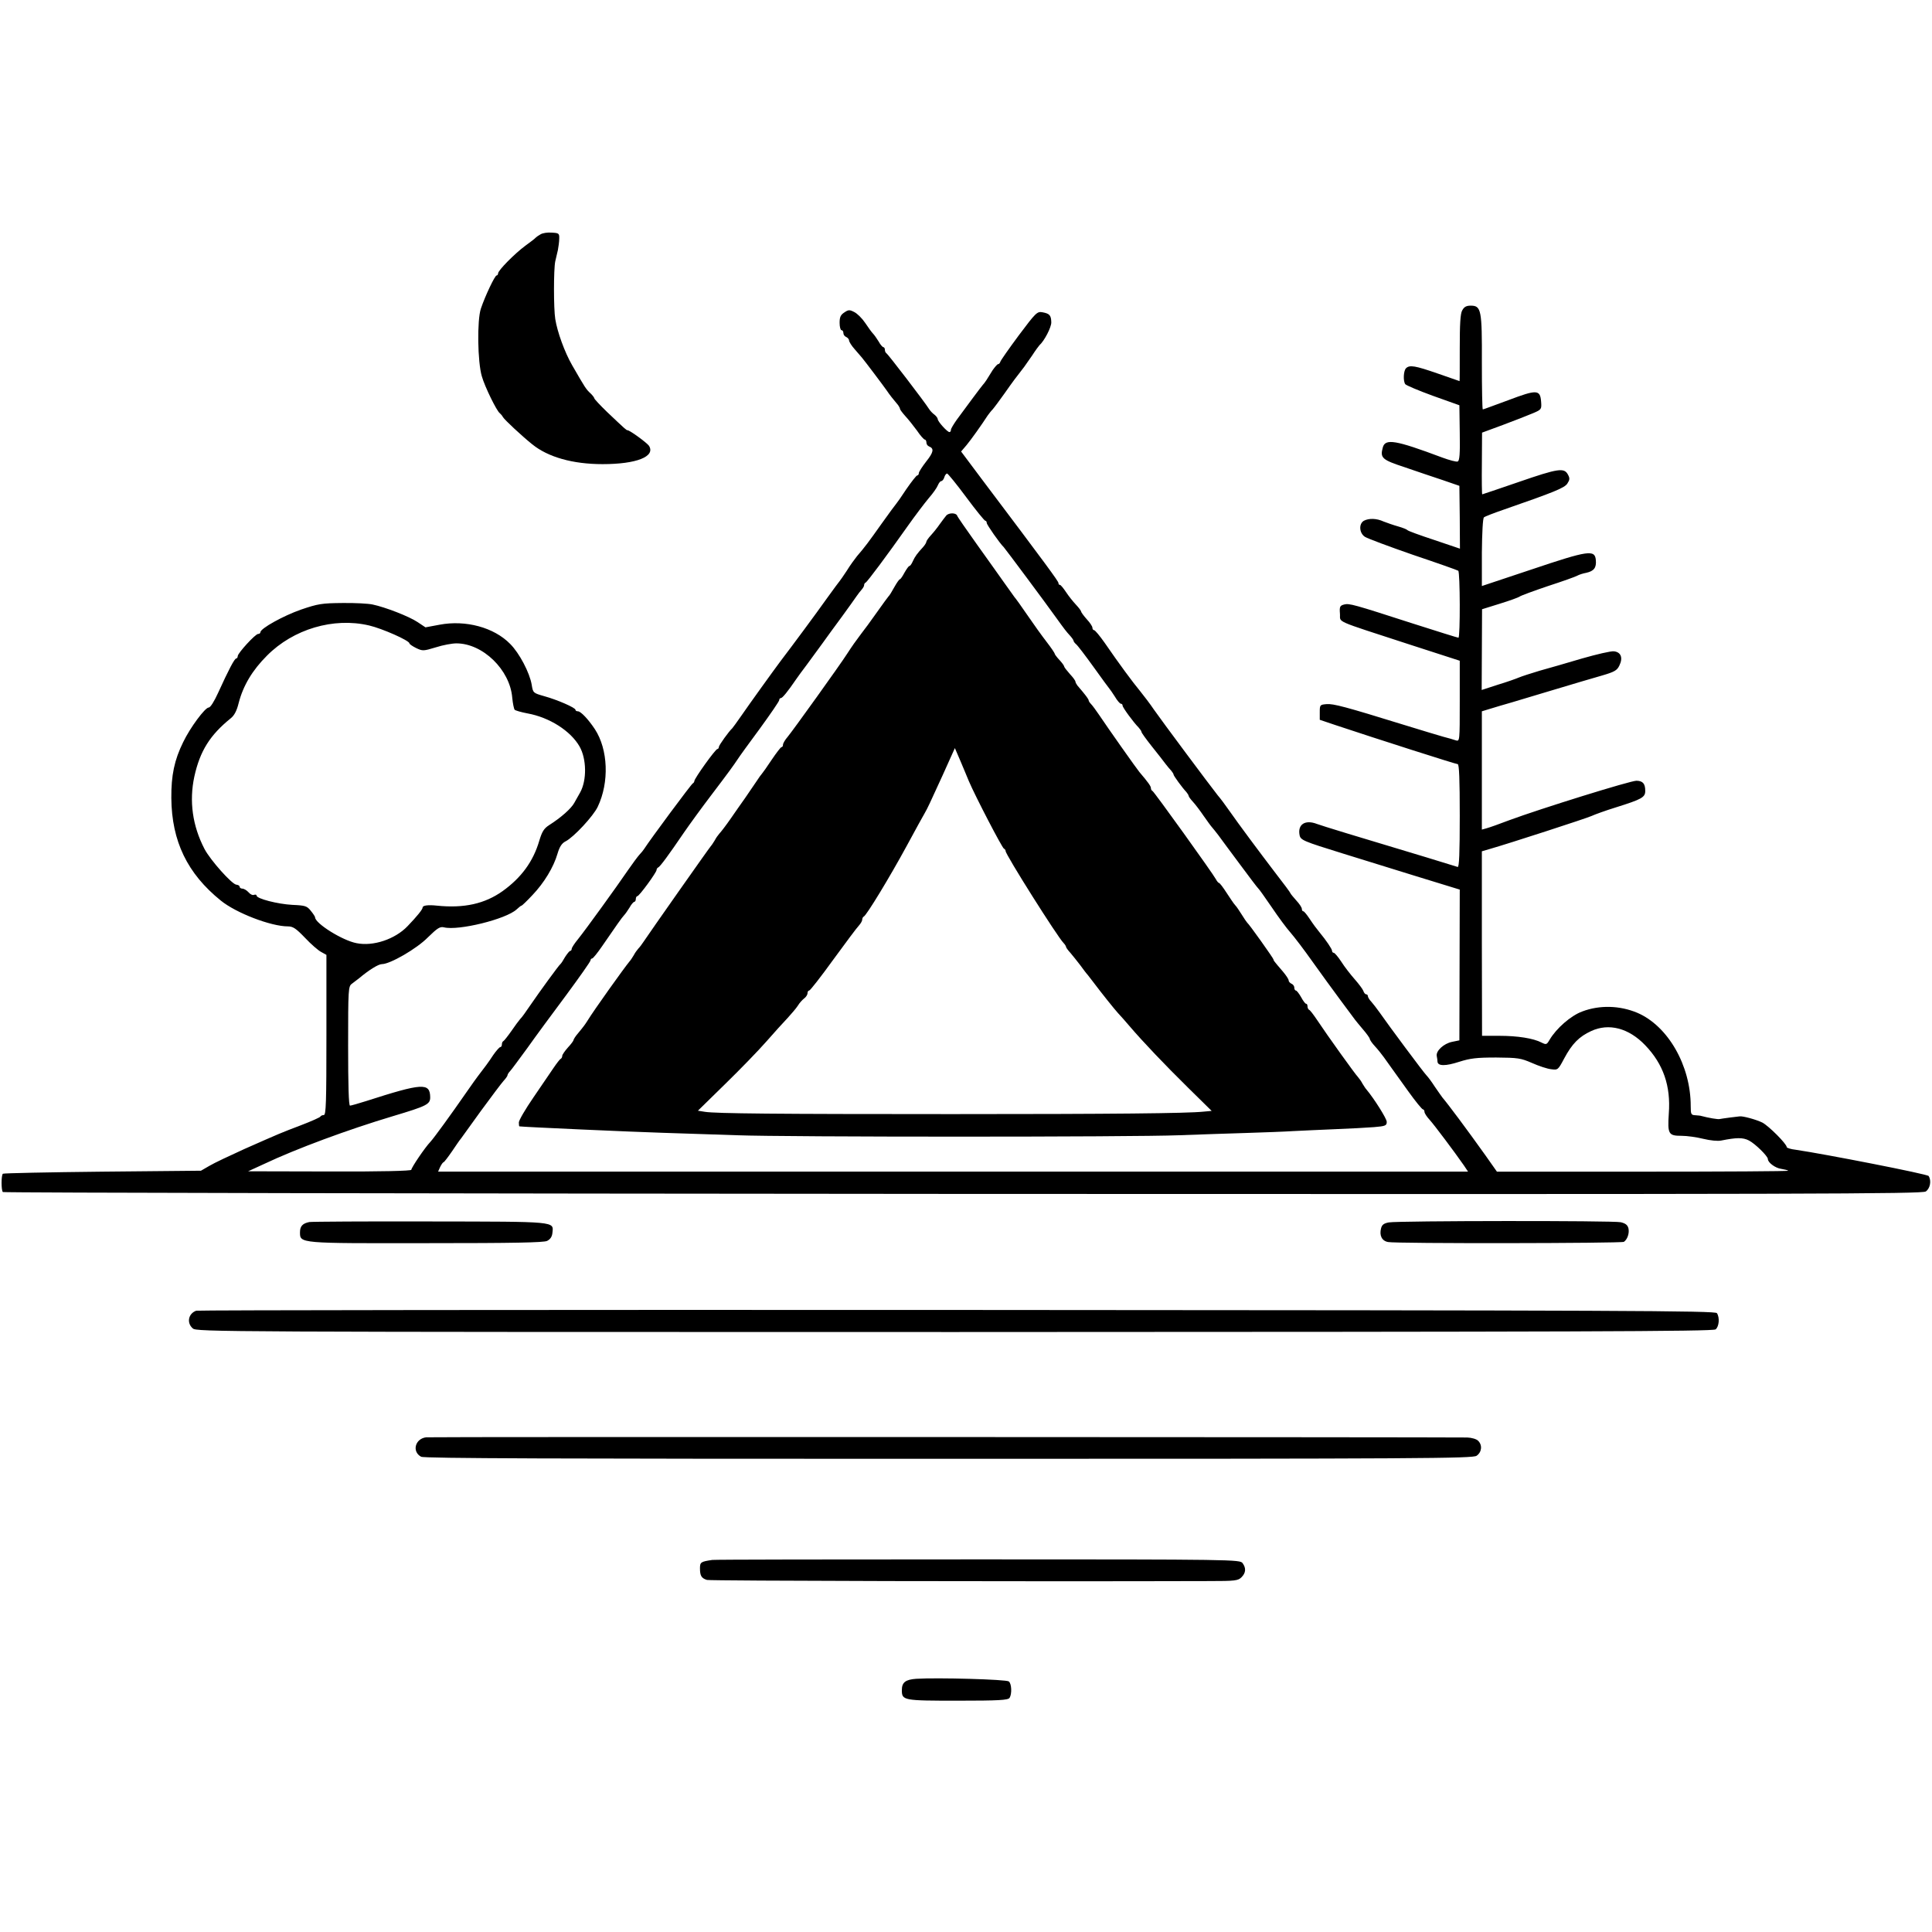
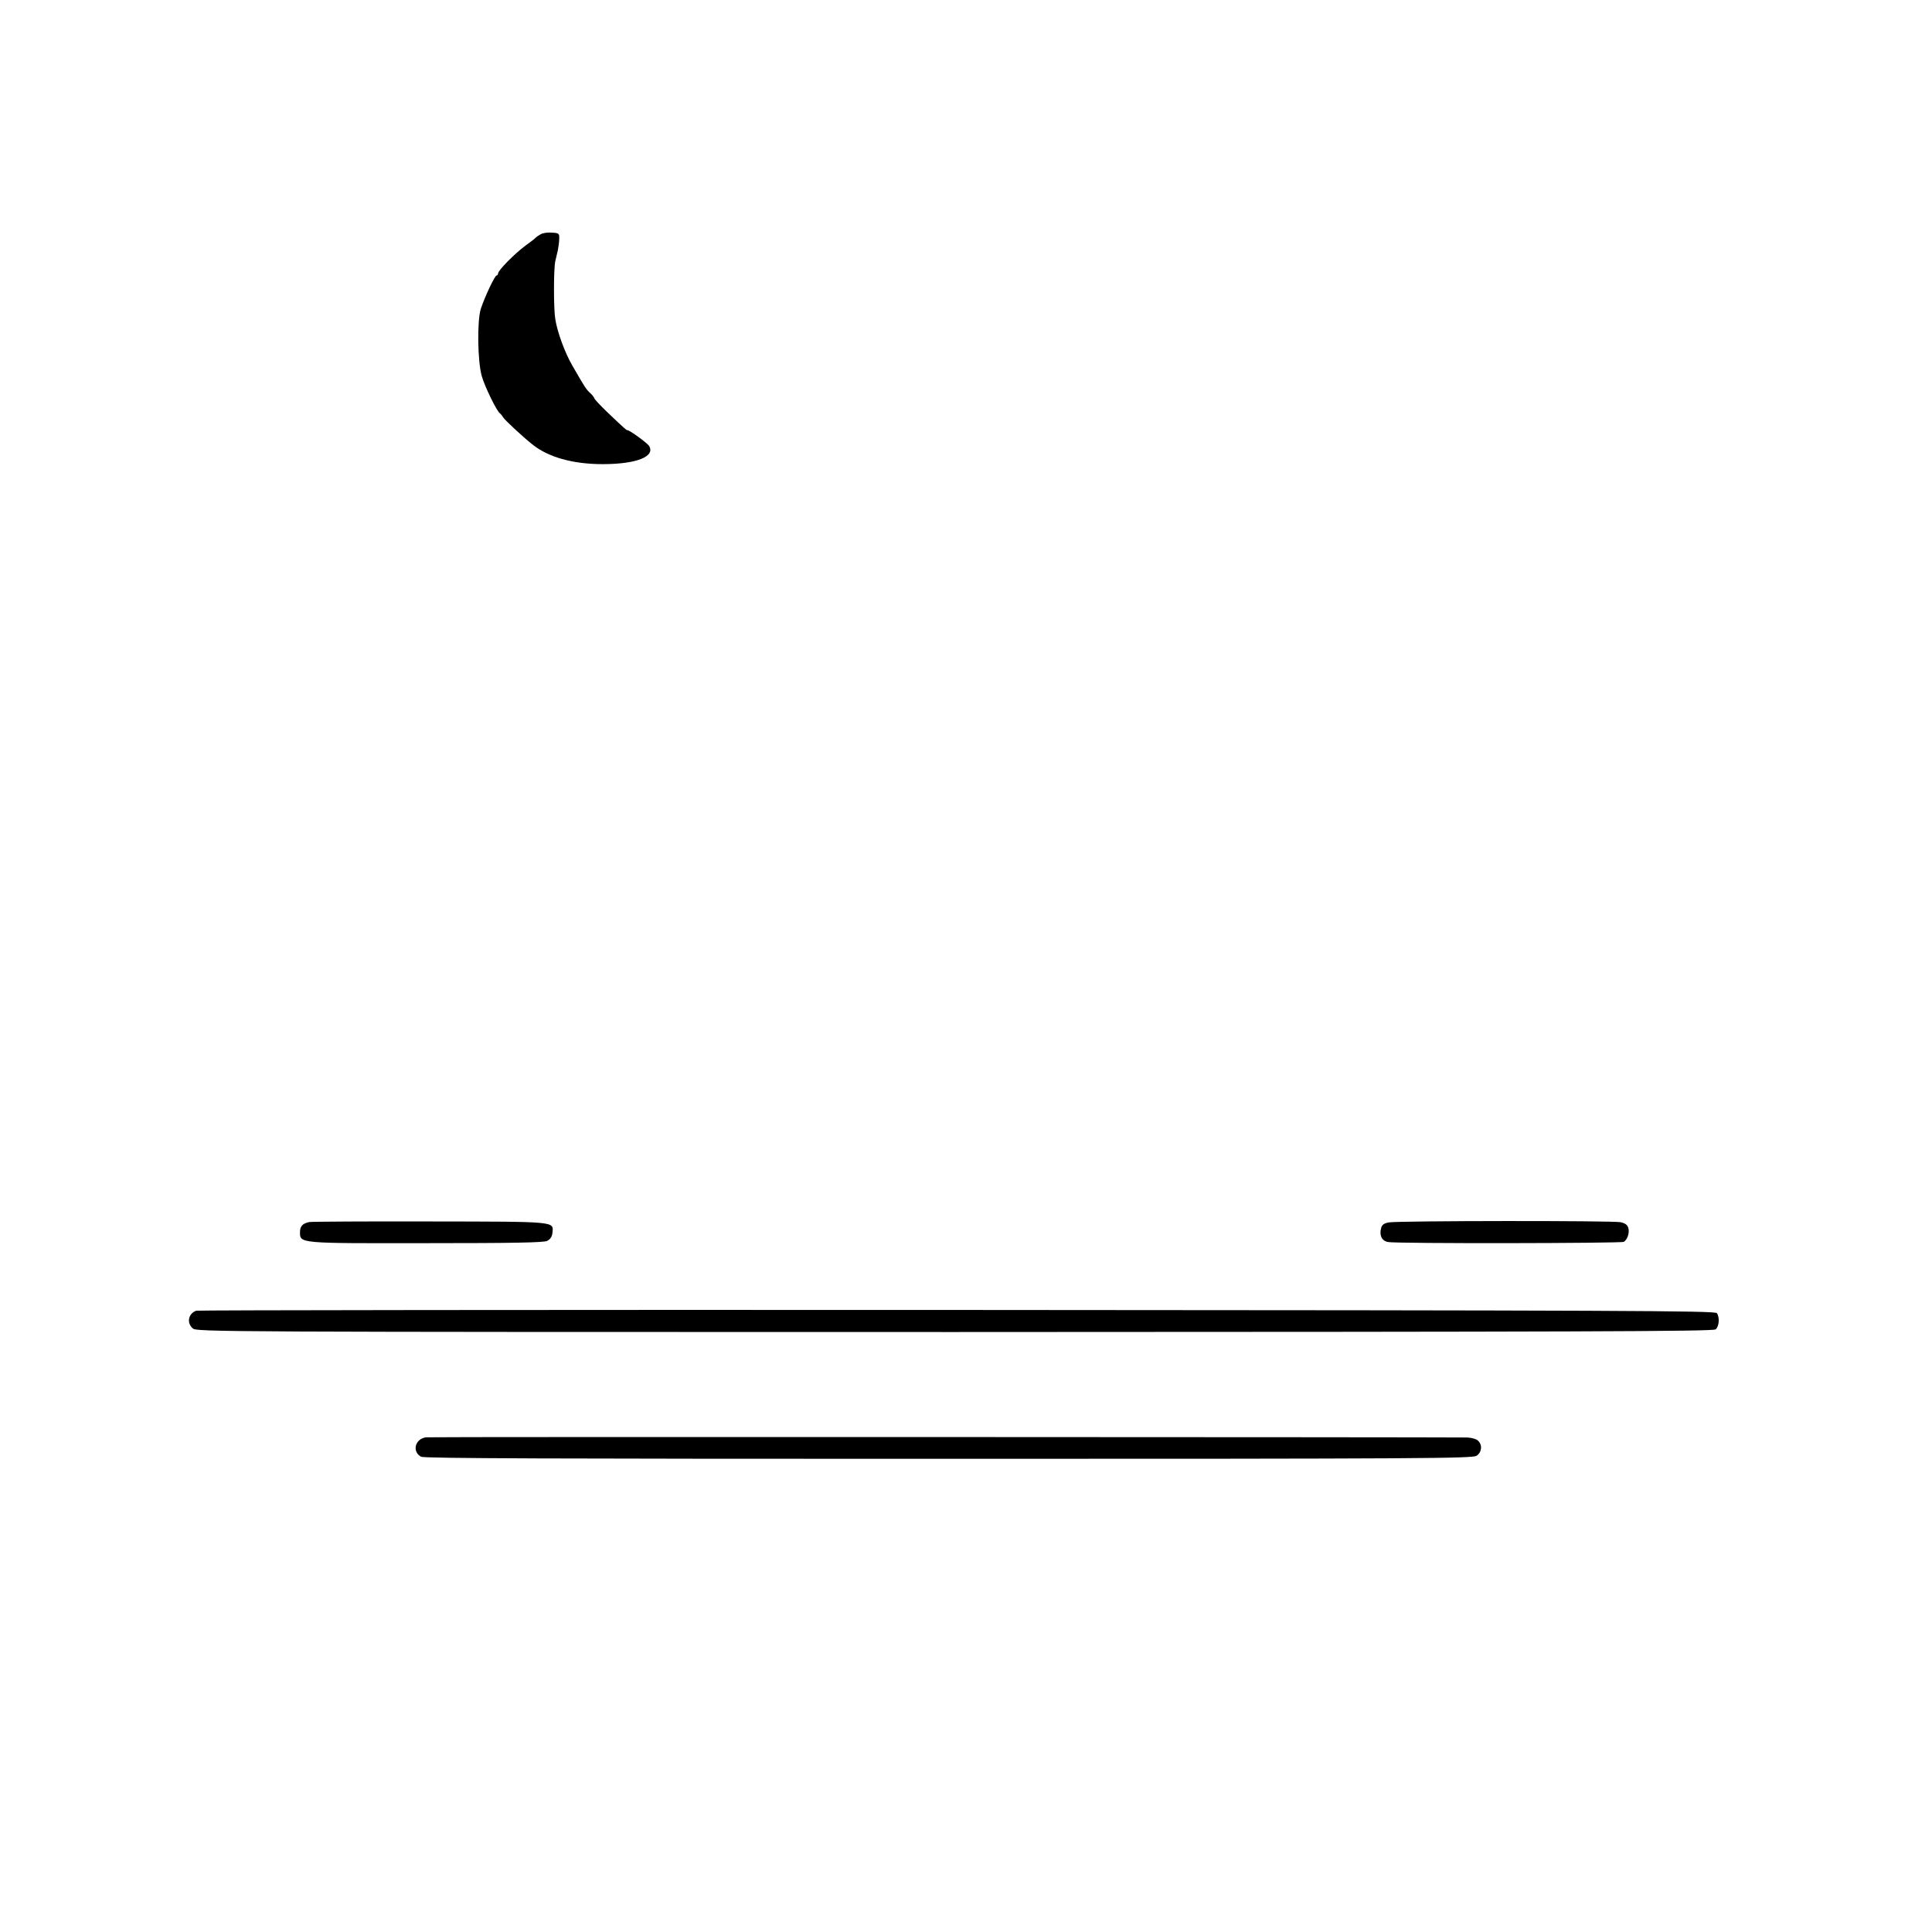
<svg xmlns="http://www.w3.org/2000/svg" version="1.0" width="1024pt" height="1024pt" viewBox="0 0 1024 1024" preserveAspectRatio="xMidYMid meet">
  <g transform="translate(0,1024) scale(0.1,-0.1)" fill="#000000" stroke="none">
    <path d="M2865 8998 c-11 -6 -22 -14 -25 -17 -3 -4 -27 -23 -55 -43 -57 -42 -145 -131 -145 -147 0 -6 -4 -11 -8 -11 -9 0 -60 -107 -83 -175 -21 -61 -18 -284 5 -360 16 -56 79 -184 95 -195 4 -3 12 -12 17 -21 8 -14 99 -99 155 -144 84 -68 215 -105 373 -105 179 0 281 40 246 97 -11 16 -102 83 -115 83 -5 0 -10 4 -109 98 -36 35 -66 67 -66 71 0 3 -8 14 -17 23 -28 26 -30 30 -101 153 -39 68 -78 175 -89 244 -9 55 -9 264 0 306 4 17 10 44 14 60 3 17 7 44 7 60 1 28 -2 30 -39 32 -22 2 -49 -2 -60 -9z" />
-     <path d="M7750 8595 c-10 -18 -13 -73 -13 -200 0 -96 0 -175 -1 -175 0 0 -52 18 -115 40 -121 42 -150 47 -169 28 -13 -13 -16 -66 -4 -84 4 -6 70 -34 147 -62 l140 -50 2 -146 c2 -112 -1 -148 -11 -152 -7 -3 -44 7 -82 21 -248 93 -302 102 -315 53 -15 -55 -4 -65 115 -104 61 -21 152 -52 201 -68 l90 -31 2 -166 1 -167 -136 46 c-76 25 -139 48 -142 52 -3 4 -25 13 -50 20 -25 7 -59 19 -77 26 -37 17 -77 18 -104 4 -28 -16 -25 -65 5 -85 14 -9 129 -52 256 -96 128 -43 235 -81 239 -84 10 -6 11 -355 1 -355 -4 0 -113 34 -241 75 -316 102 -337 108 -365 101 -22 -6 -25 -11 -22 -49 4 -49 -42 -29 369 -163 l266 -86 0 -214 c0 -213 0 -214 -21 -208 -12 4 -41 13 -66 19 -25 7 -121 36 -215 65 -304 94 -368 111 -404 108 -35 -3 -36 -4 -36 -43 l0 -40 80 -27 c228 -76 641 -208 651 -208 8 0 11 -82 11 -274 0 -196 -3 -273 -11 -271 -6 2 -81 25 -166 51 -380 114 -547 165 -580 177 -62 24 -103 -2 -92 -59 5 -27 21 -33 227 -97 77 -24 248 -77 381 -118 l241 -74 -1 -400 -1 -399 -39 -8 c-44 -9 -86 -48 -81 -75 2 -10 4 -23 4 -30 2 -24 43 -24 114 -1 60 19 93 23 197 23 115 -1 130 -3 190 -29 36 -16 81 -31 101 -33 36 -5 37 -4 69 56 42 79 80 117 143 146 94 44 200 16 287 -75 96 -100 136 -216 125 -362 -7 -109 -2 -118 68 -118 28 0 79 -7 115 -16 37 -9 77 -13 95 -9 80 16 115 17 147 0 33 -17 100 -83 100 -98 0 -19 40 -48 70 -52 18 -3 35 -7 38 -10 3 -3 -343 -5 -769 -5 l-775 0 -62 88 c-100 140 -197 270 -227 305 -5 7 -23 32 -40 57 -16 25 -36 52 -44 60 -16 16 -204 269 -249 334 -15 21 -35 47 -44 57 -10 10 -18 24 -18 29 0 6 -4 10 -9 10 -5 0 -12 8 -15 18 -3 9 -24 37 -46 62 -22 25 -54 66 -71 93 -17 26 -35 47 -40 47 -5 0 -9 5 -9 11 0 9 -31 55 -65 96 -20 25 -31 39 -55 75 -14 21 -28 38 -32 38 -5 0 -8 6 -8 13 0 7 -13 27 -30 45 -16 18 -30 35 -30 37 0 3 -37 53 -83 112 -86 113 -189 251 -245 331 -18 26 -44 61 -58 77 -39 49 -297 395 -338 454 -20 30 -54 74 -74 99 -39 47 -110 143 -187 255 -26 37 -51 67 -56 67 -5 0 -9 6 -9 13 0 7 -13 27 -30 45 -16 18 -30 37 -30 41 0 4 -12 20 -28 37 -15 16 -39 46 -52 66 -14 21 -28 38 -32 38 -5 0 -8 4 -8 10 0 9 -63 95 -406 550 l-110 147 29 34 c24 29 79 106 112 157 6 8 17 23 26 32 8 9 37 48 64 86 42 60 60 84 103 139 4 6 23 33 42 60 18 28 36 52 39 55 26 23 64 96 63 122 -1 37 -9 46 -47 53 -28 5 -35 -2 -125 -122 -52 -70 -96 -133 -98 -140 -2 -7 -7 -13 -12 -13 -4 0 -17 -15 -29 -32 -11 -18 -26 -42 -33 -53 -7 -11 -16 -22 -19 -25 -3 -3 -28 -36 -57 -75 -28 -38 -65 -88 -82 -111 -16 -23 -30 -46 -30 -52 0 -7 -3 -12 -8 -12 -11 0 -62 56 -62 69 0 5 -8 16 -17 23 -10 7 -22 20 -28 29 -25 40 -220 294 -227 297 -4 2 -8 10 -8 18 0 8 -4 14 -8 14 -4 0 -16 13 -25 30 -10 16 -23 35 -30 42 -7 7 -25 32 -41 56 -16 24 -42 50 -58 58 -25 13 -31 13 -53 -2 -20 -13 -25 -25 -25 -55 0 -22 5 -39 10 -39 6 0 10 -7 10 -15 0 -9 7 -18 15 -21 8 -4 15 -12 15 -18 0 -7 13 -28 30 -47 16 -19 33 -38 38 -44 16 -19 117 -153 132 -175 14 -21 36 -49 60 -77 5 -7 10 -16 10 -20 0 -4 13 -21 28 -38 15 -16 43 -51 62 -77 18 -27 37 -48 42 -48 4 0 8 -7 8 -15 0 -9 6 -18 14 -21 28 -11 24 -31 -15 -80 -21 -27 -39 -55 -39 -61 0 -7 -4 -13 -9 -13 -4 0 -30 -33 -57 -72 -26 -40 -51 -75 -54 -78 -3 -3 -38 -50 -77 -105 -71 -100 -88 -123 -131 -173 -12 -15 -37 -49 -54 -77 -18 -27 -35 -52 -38 -55 -3 -3 -34 -45 -70 -95 -56 -79 -179 -245 -243 -329 -36 -48 -165 -227 -209 -291 -23 -33 -44 -62 -47 -65 -17 -15 -71 -90 -71 -99 0 -6 -4 -11 -8 -11 -10 0 -122 -156 -122 -170 0 -4 -4 -10 -8 -12 -7 -2 -227 -299 -257 -346 -5 -8 -17 -23 -26 -32 -9 -10 -36 -46 -60 -81 -60 -88 -224 -315 -265 -366 -19 -23 -34 -46 -34 -52 0 -6 -4 -11 -8 -11 -4 0 -16 -15 -27 -32 -10 -18 -21 -35 -25 -38 -9 -7 -108 -143 -158 -216 -23 -34 -47 -68 -55 -75 -7 -8 -28 -36 -47 -64 -19 -27 -38 -51 -42 -53 -5 -2 -8 -10 -8 -18 0 -8 -4 -14 -9 -14 -4 0 -21 -19 -37 -42 -24 -37 -48 -69 -82 -113 -4 -5 -30 -41 -57 -80 -88 -127 -174 -245 -194 -267 -29 -30 -101 -137 -101 -148 0 -6 -160 -10 -432 -9 l-433 1 85 39 c169 80 444 182 685 254 177 53 195 62 195 99 -1 79 -41 76 -340 -20 -41 -13 -80 -24 -85 -24 -7 0 -10 110 -10 316 0 303 1 316 20 330 11 8 28 21 38 29 51 43 102 75 121 75 43 0 184 81 244 142 50 49 64 58 85 53 76 -19 329 43 385 95 12 11 23 20 26 20 3 0 29 25 58 56 61 64 112 147 133 220 11 37 23 55 43 65 43 22 147 134 170 183 62 130 55 304 -15 411 -35 53 -75 95 -90 95 -7 0 -13 3 -13 8 0 11 -96 53 -165 72 -59 17 -60 17 -67 61 -11 64 -65 167 -114 216 -86 88 -236 128 -374 102 l-75 -14 -42 28 c-45 30 -171 79 -238 93 -22 5 -94 9 -160 8 -109 -1 -129 -4 -220 -35 -94 -33 -215 -100 -215 -120 0 -5 -5 -9 -12 -9 -15 0 -107 -101 -108 -117 0 -7 -4 -13 -8 -13 -9 0 -40 -59 -96 -182 -21 -46 -41 -78 -50 -78 -19 0 -98 -106 -135 -183 -47 -95 -64 -177 -63 -297 2 -229 85 -400 262 -543 81 -66 266 -137 356 -137 27 0 43 -11 91 -61 32 -34 70 -67 86 -75 l27 -15 0 -424 c0 -360 -2 -425 -14 -425 -8 0 -16 -4 -18 -8 -1 -4 -48 -25 -103 -46 -110 -42 -103 -39 -300 -126 -77 -35 -160 -74 -185 -89 l-45 -26 -522 -5 c-287 -3 -524 -8 -528 -11 -9 -9 -9 -88 0 -97 4 -4 2293 -8 5088 -10 4540 -2 5083 0 5104 13 23 16 31 57 15 82 -6 10 -548 116 -704 139 -27 3 -48 10 -48 14 0 17 -95 112 -129 130 -32 16 -105 36 -121 33 -3 0 -25 -3 -50 -6 -25 -3 -49 -7 -55 -8 -8 -3 -60 6 -97 16 -5 2 -19 3 -32 4 -23 1 -25 5 -25 49 0 214 -120 424 -283 494 -93 39 -200 42 -292 7 -60 -22 -137 -89 -173 -150 -15 -26 -18 -27 -42 -15 -44 23 -128 36 -224 36 l-92 0 -1 489 0 489 41 12 c108 31 514 163 540 175 17 8 75 29 130 46 137 43 155 53 155 87 0 39 -13 53 -46 54 -31 1 -512 -149 -674 -209 -52 -20 -106 -39 -121 -43 l-25 -7 0 313 0 314 46 14 c25 8 77 23 115 34 39 12 124 37 190 57 178 53 203 61 287 85 65 19 79 27 91 53 20 41 8 71 -29 75 -16 2 -92 -16 -169 -38 -77 -23 -178 -52 -225 -65 -47 -14 -96 -30 -110 -36 -14 -6 -64 -24 -111 -38 l-86 -28 1 214 1 214 93 29 c52 16 99 33 106 38 6 5 74 30 151 56 77 25 147 50 155 55 9 5 30 12 47 15 41 9 55 27 51 68 -5 56 -40 51 -340 -50 l-264 -88 0 177 c1 105 5 182 11 187 6 5 53 23 105 41 268 93 322 115 337 138 13 20 14 28 3 48 -20 37 -51 33 -262 -40 -104 -36 -191 -65 -192 -65 -2 0 -3 74 -2 163 l1 164 111 41 c62 23 133 51 159 62 45 19 46 21 43 61 -5 65 -23 65 -174 8 -71 -26 -132 -49 -135 -49 -3 0 -5 111 -5 247 1 280 -3 303 -59 303 -23 0 -35 -6 -45 -25z m-2629 -990 c51 -69 97 -125 101 -125 4 0 8 -5 8 -12 0 -9 69 -108 90 -128 7 -7 226 -301 275 -370 49 -68 56 -77 78 -101 9 -10 17 -22 17 -25 0 -4 6 -12 13 -18 8 -6 49 -60 93 -121 43 -60 81 -112 84 -115 3 -3 16 -22 29 -42 12 -21 27 -38 32 -38 5 0 9 -4 9 -10 0 -10 58 -89 85 -116 8 -9 15 -19 15 -23 0 -5 25 -39 55 -77 30 -38 63 -79 72 -92 10 -13 24 -30 31 -37 6 -8 12 -16 12 -20 0 -7 47 -71 68 -93 6 -7 12 -17 12 -20 0 -4 10 -18 23 -32 13 -14 38 -47 57 -75 19 -27 39 -55 45 -61 5 -6 20 -24 32 -40 11 -16 63 -85 114 -154 51 -69 95 -127 99 -130 4 -3 35 -47 70 -98 35 -52 80 -113 100 -135 20 -23 72 -91 115 -152 43 -60 110 -153 149 -205 39 -52 74 -99 78 -105 4 -5 23 -29 42 -51 20 -23 36 -46 36 -50 0 -5 12 -23 28 -40 15 -16 36 -43 47 -58 11 -16 29 -41 40 -56 11 -16 51 -71 89 -124 38 -53 73 -96 78 -96 4 0 8 -6 8 -13 0 -7 12 -26 28 -43 25 -28 131 -169 181 -241 l22 -33 -2729 0 -2730 0 11 25 c7 14 15 25 18 25 3 0 23 26 45 58 21 31 42 62 47 67 4 6 52 72 106 147 55 75 109 147 120 159 12 13 21 26 21 30 0 4 6 14 13 21 7 7 48 63 92 123 43 61 137 188 207 282 70 95 128 177 128 183 0 5 4 10 9 10 4 0 27 28 51 63 79 115 105 152 117 165 7 7 20 26 30 42 9 17 21 30 25 30 4 0 8 7 8 15 0 8 4 15 8 15 10 0 102 126 102 139 0 5 4 11 8 13 10 3 56 66 137 185 31 45 95 133 143 196 98 129 120 160 142 193 8 13 61 86 118 163 56 77 102 144 102 150 0 6 4 11 9 11 8 0 36 34 81 100 8 12 33 46 55 75 22 30 59 80 82 112 23 32 70 97 105 144 35 48 70 97 78 109 8 12 21 28 28 36 6 7 12 17 12 22 0 6 3 12 8 14 9 4 114 145 222 298 41 58 92 125 113 150 22 25 43 55 48 68 5 12 13 22 18 22 5 0 13 9 16 20 3 11 10 20 15 20 4 0 50 -56 101 -125z m-3165 -680 c69 -16 214 -80 214 -95 0 -4 16 -15 36 -25 34 -16 38 -16 104 4 37 12 86 21 109 21 140 0 284 -140 296 -288 3 -31 9 -60 13 -64 4 -4 35 -13 67 -19 117 -21 230 -93 277 -176 37 -65 39 -178 3 -243 -8 -14 -21 -38 -31 -55 -16 -30 -70 -78 -133 -118 -28 -18 -38 -34 -53 -84 -32 -109 -95 -195 -194 -266 -94 -67 -204 -92 -349 -77 -47 5 -75 1 -75 -10 0 -10 -30 -47 -80 -99 -66 -69 -182 -108 -270 -90 -75 14 -220 105 -220 137 0 4 -10 19 -23 35 -20 25 -29 28 -97 31 -78 4 -190 33 -190 49 0 5 -6 7 -14 4 -7 -3 -20 3 -29 14 -9 10 -24 19 -32 19 -8 0 -15 5 -15 10 0 6 -8 10 -17 11 -23 1 -138 130 -169 189 -64 123 -82 254 -54 384 30 136 83 220 193 309 19 15 32 40 42 81 24 93 73 174 150 251 140 141 353 204 541 160z" />
-     <path d="M5015 7507 c-6 -7 -21 -27 -34 -45 -13 -19 -34 -45 -47 -59 -13 -14 -24 -30 -24 -34 0 -5 -8 -18 -17 -28 -33 -36 -43 -50 -55 -76 -6 -14 -14 -25 -18 -25 -4 0 -15 -16 -26 -35 -10 -19 -21 -35 -24 -35 -4 0 -17 -19 -30 -42 -13 -24 -26 -45 -30 -48 -3 -3 -31 -41 -62 -85 -31 -44 -69 -96 -85 -116 -30 -40 -43 -58 -73 -104 -34 -54 -289 -409 -315 -440 -14 -16 -25 -35 -25 -42 0 -7 -3 -13 -8 -13 -4 0 -27 -30 -52 -67 -25 -38 -48 -70 -51 -73 -3 -3 -18 -23 -32 -45 -15 -22 -41 -60 -58 -85 -18 -25 -52 -74 -77 -110 -25 -36 -52 -71 -59 -78 -7 -8 -18 -23 -24 -35 -7 -11 -16 -26 -21 -31 -10 -11 -327 -462 -356 -506 -9 -14 -22 -31 -29 -38 -7 -8 -18 -23 -24 -35 -7 -11 -16 -26 -21 -31 -28 -33 -192 -263 -223 -314 -14 -22 -21 -32 -50 -67 -14 -16 -25 -33 -25 -37 0 -4 -13 -22 -30 -40 -16 -18 -30 -38 -30 -44 0 -7 -4 -14 -8 -16 -4 -1 -21 -23 -38 -48 -17 -25 -65 -95 -107 -157 -42 -61 -77 -121 -77 -132 0 -12 1 -21 3 -21 13 -3 615 -30 757 -34 102 -3 280 -9 395 -13 265 -10 2097 -10 2345 0 102 4 262 9 355 12 94 3 206 7 250 10 44 2 143 7 220 10 77 3 170 8 208 11 60 5 67 8 67 28 0 17 -67 123 -108 172 -5 5 -14 20 -21 31 -6 12 -17 27 -24 35 -14 14 -162 220 -217 303 -19 28 -37 52 -42 53 -4 2 -8 10 -8 18 0 8 -3 14 -8 14 -4 0 -16 16 -26 35 -11 19 -23 35 -28 35 -4 0 -8 7 -8 15 0 9 -7 18 -15 21 -8 4 -15 11 -15 18 0 6 -14 27 -30 46 -49 57 -50 59 -50 64 0 6 -130 189 -140 196 -3 3 -16 22 -29 43 -13 21 -28 43 -35 50 -6 6 -26 36 -45 65 -18 28 -36 52 -40 52 -3 0 -11 9 -16 19 -15 29 -328 465 -337 469 -5 2 -8 9 -8 15 0 10 -15 31 -61 85 -13 15 -169 236 -213 302 -17 25 -36 51 -43 58 -7 7 -13 16 -13 20 0 6 -16 28 -60 79 -5 7 -10 16 -10 20 0 5 -13 23 -30 41 -16 18 -30 36 -30 40 0 4 -11 19 -25 34 -14 15 -25 30 -25 33 0 4 -19 32 -43 63 -24 31 -70 95 -102 142 -32 47 -63 90 -68 95 -4 6 -29 40 -55 77 -26 36 -91 129 -146 205 -54 76 -101 143 -103 150 -6 16 -45 16 -58 0z m120 -1407 c35 -82 177 -355 186 -358 5 -2 9 -8 9 -13 0 -19 275 -455 307 -487 7 -7 13 -17 13 -20 0 -4 10 -18 23 -32 12 -14 35 -43 52 -65 16 -22 34 -46 40 -52 5 -7 18 -23 27 -35 49 -65 114 -146 134 -168 13 -14 41 -45 61 -69 70 -82 187 -205 311 -327 l124 -122 -44 -4 c-85 -9 -478 -13 -1333 -13 -939 0 -1249 3 -1308 12 l-38 6 144 141 c79 77 178 179 219 226 41 47 92 103 113 125 20 22 45 51 54 65 8 14 24 31 33 38 10 7 18 20 18 28 0 8 4 14 9 14 5 0 62 73 127 163 65 89 126 171 136 181 10 11 18 25 18 32 0 7 4 14 8 16 14 5 139 211 228 375 47 87 90 165 95 173 5 8 18 33 28 55 62 134 81 176 105 230 l27 60 28 -65 c15 -36 36 -85 46 -110z" />
    <path d="M1640 3763 c-36 -7 -50 -22 -50 -54 0 -60 -6 -59 672 -58 462 0 620 3 638 12 17 9 26 22 28 43 6 61 29 59 -647 60 -339 1 -627 -1 -641 -3z" />
    <path d="M7361 3761 c-26 -5 -36 -12 -41 -31 -10 -38 4 -67 37 -73 39 -9 1237 -7 1250 1 19 13 30 47 24 72 -5 18 -16 26 -41 32 -40 9 -1176 8 -1229 -1z" />
    <path d="M1040 3293 c-42 -15 -52 -65 -18 -94 20 -18 130 -19 4037 -19 3323 1 4019 3 4034 14 18 14 23 62 7 86 -8 13 -468 15 -4027 17 -2210 1 -4025 -1 -4033 -4z" />
    <path d="M2259 2622 c-59 -7 -77 -76 -27 -103 16 -9 708 -11 2795 -11 2524 0 2776 2 2799 16 28 19 32 57 8 80 -9 9 -34 16 -57 17 -125 2 -5496 4 -5518 1z" />
-     <path d="M3775 1972 c-61 -9 -65 -12 -65 -45 0 -39 8 -52 37 -61 17 -5 1668 -9 2661 -6 138 0 154 2 172 20 24 24 25 49 6 75 -14 19 -43 20 -1403 20 -764 0 -1398 -1 -1408 -3z" />
-     <path d="M4856 1342 c-57 -4 -76 -19 -76 -60 0 -55 8 -56 297 -56 219 0 266 3 274 15 13 21 11 75 -4 87 -13 11 -379 21 -491 14z" />
  </g>
</svg>